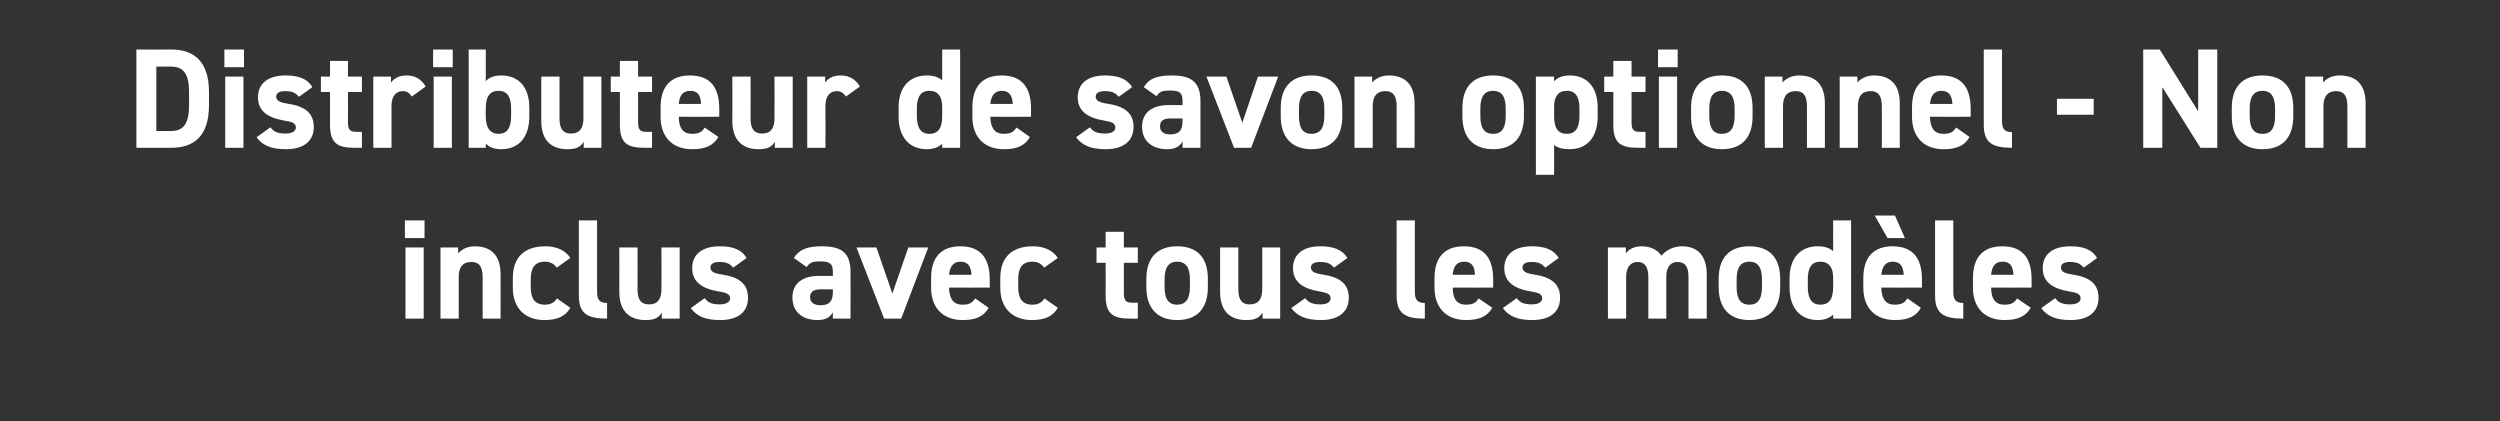
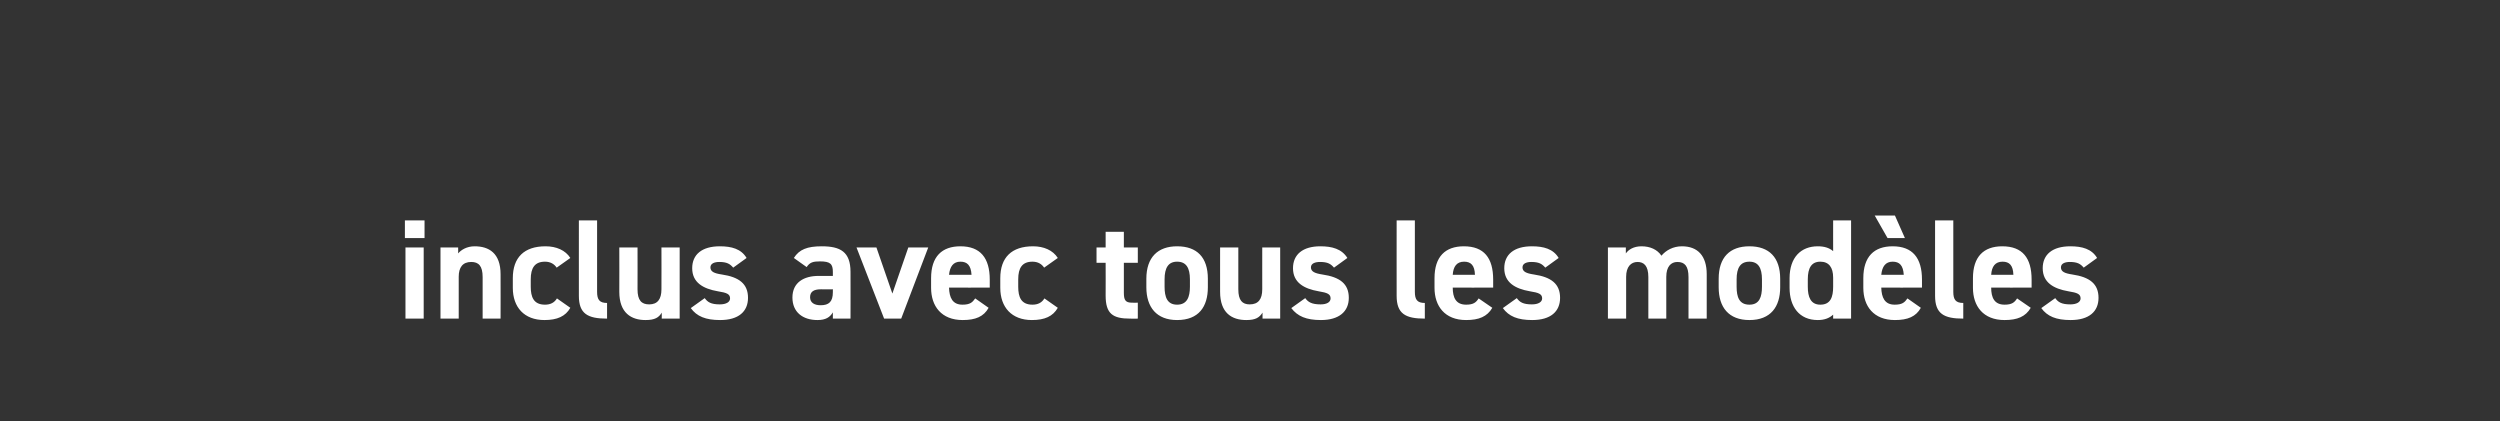
<svg xmlns="http://www.w3.org/2000/svg" version="1.1" width="878px" height="148px" viewBox="0 -13 878 148" style="top:-13px">
  <rect x="0" y="-13" width="878" height="148" fill="#333333" stroke="none" />
  <desc>Distributeur de savon optionnel Non inclus avec tous les mod les</desc>
  <defs />
  <g id="Polygon75231">
    <path d="M 142.4 73.9 L 148.8 73.9 L 148.8 98.9 L 142.4 98.9 L 142.4 73.9 Z M 142.2 64.4 L 149.1 64.4 L 149.1 70.6 L 142.2 70.6 L 142.2 64.4 Z M 154.7 73.9 L 160.9 73.9 C 160.9 73.9 160.94 76.05 160.9 76 C 161.9 74.8 163.9 73.5 166.7 73.5 C 171.7 73.5 175.8 75.9 175.8 83.3 C 175.84 83.3 175.8 98.9 175.8 98.9 L 169.5 98.9 C 169.5 98.9 169.49 84.3 169.5 84.3 C 169.5 80.4 168.1 79 165.5 79 C 162.5 79 161.1 80.9 161.1 84.2 C 161.09 84.25 161.1 98.9 161.1 98.9 L 154.7 98.9 L 154.7 73.9 Z M 200.3 95.1 C 198.6 98.1 195.7 99.4 191.2 99.4 C 184.1 99.4 180.1 94.9 180.1 88.1 C 180.1 88.1 180.1 84.7 180.1 84.7 C 180.1 77.4 184.1 73.5 191.6 73.5 C 195.4 73.5 198.6 74.9 200.3 77.6 C 200.3 77.6 195.5 81 195.5 81 C 194.7 79.8 193.4 78.9 191.4 78.9 C 187.8 78.9 186.4 81.1 186.4 85.1 C 186.4 85.1 186.4 87.7 186.4 87.7 C 186.4 91.3 187.4 94 191.4 94 C 193.3 94 194.7 93.3 195.6 91.8 C 195.6 91.8 200.3 95.1 200.3 95.1 Z M 203.3 64.4 L 209.7 64.4 C 209.7 64.4 209.69 89.5 209.7 89.5 C 209.7 92.2 210.5 93.4 213.2 93.4 C 213.2 93.4 213.2 98.9 213.2 98.9 C 206.4 98.9 203.3 97.2 203.3 90.9 C 203.29 90.95 203.3 64.4 203.3 64.4 Z M 238.7 98.9 L 232.4 98.9 C 232.4 98.9 232.44 96.85 232.4 96.8 C 231.4 98.5 230 99.4 226.7 99.4 C 221.7 99.4 217.5 96.9 217.5 89.5 C 217.54 89.55 217.5 73.9 217.5 73.9 L 223.9 73.9 C 223.9 73.9 223.94 88.6 223.9 88.6 C 223.9 92.5 225.3 93.9 228 93.9 C 230.9 93.9 232.3 92.1 232.3 88.6 C 232.34 88.65 232.3 73.9 232.3 73.9 L 238.7 73.9 L 238.7 98.9 Z M 257.5 81 C 256.4 79.7 255.3 79 252.6 79 C 251 79 249.5 79.5 249.5 80.9 C 249.5 82.4 250.8 83 253.5 83.4 C 259.6 84.3 262.7 86.7 262.7 91.6 C 262.7 96.4 259.4 99.4 252.9 99.4 C 247.8 99.4 244.7 98.1 242.6 95.2 C 242.6 95.2 247.5 91.7 247.5 91.7 C 248.5 93.1 249.7 93.9 252.8 93.9 C 255 93.9 256.4 93.1 256.4 91.8 C 256.4 90.3 255.3 89.8 252.1 89.3 C 246.9 88.4 243.1 86.2 243.1 81.2 C 243.1 76.4 246.5 73.5 252.8 73.5 C 256.9 73.5 260.3 74.4 262.2 77.6 C 262.2 77.6 257.5 81 257.5 81 Z M 287.5 83.9 C 287.54 83.95 292.5 83.9 292.5 83.9 C 292.5 83.9 292.49 82.5 292.5 82.5 C 292.5 79.7 291.6 78.8 288 78.8 C 285.6 78.8 284.4 79.1 283.3 80.8 C 283.3 80.8 278.8 77.6 278.8 77.6 C 280.7 74.6 283.5 73.5 288.6 73.5 C 295.1 73.5 298.7 75.4 298.7 82.5 C 298.74 82.55 298.7 98.9 298.7 98.9 L 292.5 98.9 C 292.5 98.9 292.49 96.75 292.5 96.7 C 291.5 98.4 290 99.4 287.1 99.4 C 281.9 99.4 278.3 96.6 278.3 91.5 C 278.3 86.2 282.3 83.9 287.5 83.9 Z M 292.5 88.6 C 292.5 88.6 288.29 88.65 288.3 88.6 C 285.7 88.6 284.5 89.5 284.5 91.4 C 284.5 93.3 286 94.2 288.2 94.2 C 291.1 94.2 292.5 93 292.5 89.6 C 292.49 89.6 292.5 88.6 292.5 88.6 Z M 326 73.9 L 316.5 98.9 L 310.5 98.9 L 300.8 73.9 L 307.8 73.9 L 313.4 90.1 L 319 73.9 L 326 73.9 Z M 347.2 95.1 C 345.5 98.2 342.6 99.4 338.1 99.4 C 330.6 99.4 327 94.5 327 88.1 C 327 88.1 327 84.7 327 84.7 C 327 77.1 330.8 73.5 337.3 73.5 C 344.3 73.5 347.6 77.6 347.6 85.2 C 347.59 85.2 347.6 88 347.6 88 C 347.6 88 333.34 88.05 333.3 88 C 333.4 91.5 334.5 94 338 94 C 340.7 94 341.5 93.2 342.5 91.8 C 342.5 91.8 347.2 95.1 347.2 95.1 Z M 333.3 83.5 C 333.3 83.5 341.2 83.5 341.2 83.5 C 341 80.2 339.7 78.9 337.3 78.9 C 334.8 78.9 333.6 80.6 333.3 83.5 Z M 371.5 95.1 C 369.8 98.1 366.9 99.4 362.4 99.4 C 355.3 99.4 351.3 94.9 351.3 88.1 C 351.3 88.1 351.3 84.7 351.3 84.7 C 351.3 77.4 355.3 73.5 362.8 73.5 C 366.6 73.5 369.8 74.9 371.5 77.6 C 371.5 77.6 366.7 81 366.7 81 C 365.9 79.8 364.6 78.9 362.6 78.9 C 359 78.9 357.6 81.1 357.6 85.1 C 357.6 85.1 357.6 87.7 357.6 87.7 C 357.6 91.3 358.6 94 362.6 94 C 364.5 94 365.9 93.3 366.8 91.8 C 366.8 91.8 371.5 95.1 371.5 95.1 Z M 385.1 73.9 L 388.3 73.9 L 388.3 68.4 L 394.7 68.4 L 394.7 73.9 L 399.6 73.9 L 399.6 79.3 L 394.7 79.3 C 394.7 79.3 394.69 89.8 394.7 89.8 C 394.7 92.3 395.2 93.3 397.5 93.3 C 397.54 93.35 399.6 93.3 399.6 93.3 L 399.6 98.9 C 399.6 98.9 396.89 98.95 396.9 98.9 C 390.8 98.9 388.3 97.2 388.3 90.8 C 388.34 90.8 388.3 79.3 388.3 79.3 L 385.1 79.3 L 385.1 73.9 Z M 424.2 87.9 C 424.2 94.7 421 99.4 413.4 99.4 C 406.2 99.4 402.6 94.9 402.6 87.9 C 402.6 87.9 402.6 84.9 402.6 84.9 C 402.6 77.4 406.6 73.5 413.4 73.5 C 420.4 73.5 424.2 77.4 424.2 84.9 C 424.2 84.9 424.2 87.9 424.2 87.9 Z M 417.9 87.7 C 417.9 87.7 417.9 85.1 417.9 85.1 C 417.9 81.1 416.6 78.9 413.4 78.9 C 410.3 78.9 409 81.1 409 85.1 C 409 85.1 409 87.7 409 87.7 C 409 91.3 409.9 94 413.4 94 C 416.9 94 417.9 91.3 417.9 87.7 Z M 449.6 98.9 L 443.4 98.9 C 443.4 98.9 443.39 96.85 443.4 96.8 C 442.3 98.5 441 99.4 437.7 99.4 C 432.6 99.4 428.5 96.9 428.5 89.5 C 428.49 89.55 428.5 73.9 428.5 73.9 L 434.9 73.9 C 434.9 73.9 434.89 88.6 434.9 88.6 C 434.9 92.5 436.3 93.9 438.9 93.9 C 441.9 93.9 443.3 92.1 443.3 88.6 C 443.29 88.65 443.3 73.9 443.3 73.9 L 449.6 73.9 L 449.6 98.9 Z M 468.5 81 C 467.4 79.7 466.3 79 463.6 79 C 461.9 79 460.4 79.5 460.4 80.9 C 460.4 82.4 461.8 83 464.4 83.4 C 470.6 84.3 473.7 86.7 473.7 91.6 C 473.7 96.4 470.3 99.4 463.9 99.4 C 458.8 99.4 455.7 98.1 453.5 95.2 C 453.5 95.2 458.4 91.7 458.4 91.7 C 459.4 93.1 460.7 93.9 463.8 93.9 C 466 93.9 467.3 93.1 467.3 91.8 C 467.3 90.3 466.2 89.8 463.1 89.3 C 457.9 88.4 454.1 86.2 454.1 81.2 C 454.1 76.4 457.5 73.5 463.7 73.5 C 467.8 73.5 471.2 74.4 473.2 77.6 C 473.2 77.6 468.5 81 468.5 81 Z M 490.5 64.4 L 496.9 64.4 C 496.9 64.4 496.88 89.5 496.9 89.5 C 496.9 92.2 497.7 93.4 500.4 93.4 C 500.4 93.4 500.4 98.9 500.4 98.9 C 493.6 98.9 490.5 97.2 490.5 90.9 C 490.48 90.95 490.5 64.4 490.5 64.4 Z M 524.1 95.1 C 522.3 98.2 519.4 99.4 514.9 99.4 C 507.4 99.4 503.8 94.5 503.8 88.1 C 503.8 88.1 503.8 84.7 503.8 84.7 C 503.8 77.1 507.6 73.5 514.1 73.5 C 521.2 73.5 524.4 77.6 524.4 85.2 C 524.43 85.2 524.4 88 524.4 88 C 524.4 88 510.18 88.05 510.2 88 C 510.2 91.5 511.3 94 514.9 94 C 517.5 94 518.4 93.2 519.3 91.8 C 519.3 91.8 524.1 95.1 524.1 95.1 Z M 510.2 83.5 C 510.2 83.5 518 83.5 518 83.5 C 517.9 80.2 516.6 78.9 514.2 78.9 C 511.6 78.9 510.4 80.6 510.2 83.5 Z M 542.7 81 C 541.6 79.7 540.5 79 537.8 79 C 536.2 79 534.7 79.5 534.7 80.9 C 534.7 82.4 536 83 538.7 83.4 C 544.8 84.3 547.9 86.7 547.9 91.6 C 547.9 96.4 544.6 99.4 538.1 99.4 C 533 99.4 529.9 98.1 527.8 95.2 C 527.8 95.2 532.7 91.7 532.7 91.7 C 533.7 93.1 534.9 93.9 538 93.9 C 540.2 93.9 541.6 93.1 541.6 91.8 C 541.6 90.3 540.5 89.8 537.3 89.3 C 532.1 88.4 528.3 86.2 528.3 81.2 C 528.3 76.4 531.7 73.5 538 73.5 C 542.1 73.5 545.5 74.4 547.4 77.6 C 547.4 77.6 542.7 81 542.7 81 Z M 585.2 98.9 L 578.9 98.9 C 578.9 98.9 578.88 84.3 578.9 84.3 C 578.9 80.3 577.3 79 575.1 79 C 572.8 79 571.1 80.7 571.1 84.2 C 571.13 84.25 571.1 98.9 571.1 98.9 L 564.7 98.9 L 564.7 73.9 L 571 73.9 C 571 73.9 570.98 76.05 571 76 C 571.9 74.7 573.7 73.5 576.5 73.5 C 579.5 73.5 582 74.6 583.5 76.8 C 585.1 74.9 587.6 73.5 590.7 73.5 C 596.2 73.5 599.4 76.8 599.4 83.3 C 599.38 83.3 599.4 98.9 599.4 98.9 L 593 98.9 C 593 98.9 592.98 84.3 593 84.3 C 593 80.5 591.7 79 589.1 79 C 586.8 79 585.2 80.7 585.2 84.2 C 585.23 84.25 585.2 98.9 585.2 98.9 Z M 625.2 87.9 C 625.2 94.7 621.9 99.4 614.4 99.4 C 607.1 99.4 603.6 94.9 603.6 87.9 C 603.6 87.9 603.6 84.9 603.6 84.9 C 603.6 77.4 607.5 73.5 614.4 73.5 C 621.3 73.5 625.2 77.4 625.2 84.9 C 625.2 84.9 625.2 87.9 625.2 87.9 Z M 618.8 87.7 C 618.8 87.7 618.8 85.1 618.8 85.1 C 618.8 81.1 617.5 78.9 614.4 78.9 C 611.2 78.9 609.9 81.1 609.9 85.1 C 609.9 85.1 609.9 87.7 609.9 87.7 C 609.9 91.3 610.8 94 614.4 94 C 617.9 94 618.8 91.3 618.8 87.7 Z M 643.8 64.4 L 650.1 64.4 L 650.1 98.9 L 643.8 98.9 C 643.8 98.9 643.78 97.5 643.8 97.5 C 642.5 98.7 640.8 99.4 638.4 99.4 C 631.9 99.4 628.5 94.7 628.5 88.1 C 628.5 88.1 628.5 84.7 628.5 84.7 C 628.5 77.4 632.5 73.5 638.4 73.5 C 640.6 73.5 642.4 74 643.8 75.2 C 643.78 75.25 643.8 64.4 643.8 64.4 Z M 643.8 87.7 C 643.8 87.7 643.8 84.5 643.8 84.5 C 643.8 80.9 642.3 78.9 639.3 78.9 C 636.2 78.9 634.9 81.1 634.9 85.1 C 634.9 85.1 634.9 87.7 634.9 87.7 C 634.9 91.3 635.9 94 639.3 94 C 642.9 94 643.8 91.3 643.8 87.7 Z M 674.6 95.1 C 672.9 98.2 670 99.4 665.5 99.4 C 658 99.4 654.4 94.5 654.4 88.1 C 654.4 88.1 654.4 84.7 654.4 84.7 C 654.4 77.1 658.2 73.5 664.7 73.5 C 671.7 73.5 675 77.6 675 85.2 C 674.98 85.2 675 88 675 88 C 675 88 660.73 88.05 660.7 88 C 660.8 91.5 661.9 94 665.4 94 C 668.1 94 668.9 93.2 669.9 91.8 C 669.9 91.8 674.6 95.1 674.6 95.1 Z M 660.7 83.5 C 660.7 83.5 668.6 83.5 668.6 83.5 C 668.4 80.2 667.1 78.9 664.7 78.9 C 662.2 78.9 661 80.6 660.7 83.5 Z M 669 70.6 L 662.9 70.6 L 658.4 62.7 L 665.5 62.7 L 669 70.6 Z M 679.6 64.4 L 686 64.4 C 686 64.4 685.98 89.5 686 89.5 C 686 92.2 686.8 93.4 689.5 93.4 C 689.5 93.4 689.5 98.9 689.5 98.9 C 682.7 98.9 679.6 97.2 679.6 90.9 C 679.58 90.95 679.6 64.4 679.6 64.4 Z M 713.2 95.1 C 711.4 98.2 708.5 99.4 704 99.4 C 696.5 99.4 692.9 94.5 692.9 88.1 C 692.9 88.1 692.9 84.7 692.9 84.7 C 692.9 77.1 696.7 73.5 703.2 73.5 C 710.3 73.5 713.5 77.6 713.5 85.2 C 713.53 85.2 713.5 88 713.5 88 C 713.5 88 699.28 88.05 699.3 88 C 699.3 91.5 700.4 94 704 94 C 706.6 94 707.5 93.2 708.4 91.8 C 708.4 91.8 713.2 95.1 713.2 95.1 Z M 699.3 83.5 C 699.3 83.5 707.1 83.5 707.1 83.5 C 707 80.2 705.7 78.9 703.3 78.9 C 700.7 78.9 699.5 80.6 699.3 83.5 Z M 731.8 81 C 730.7 79.7 729.6 79 726.9 79 C 725.3 79 723.8 79.5 723.8 80.9 C 723.8 82.4 725.1 83 727.8 83.4 C 733.9 84.3 737 86.7 737 91.6 C 737 96.4 733.7 99.4 727.2 99.4 C 722.1 99.4 719 98.1 716.9 95.2 C 716.9 95.2 721.8 91.7 721.8 91.7 C 722.8 93.1 724 93.9 727.1 93.9 C 729.3 93.9 730.7 93.1 730.7 91.8 C 730.7 90.3 729.6 89.8 726.4 89.3 C 721.2 88.4 717.4 86.2 717.4 81.2 C 717.4 76.4 720.8 73.5 727.1 73.5 C 731.2 73.5 734.6 74.4 736.5 77.6 C 736.5 77.6 731.8 81 731.8 81 Z " stroke="none" fill="#fff" />
  </g>
  <g id="Polygon75230">
-     <path d="M 47.9 38.9 L 47.9 4.4 C 47.9 4.4 60.19 4.45 60.2 4.4 C 68 4.4 73.4 8.4 73.4 19.4 C 73.4 19.4 73.4 23.9 73.4 23.9 C 73.4 34.9 68 38.9 60.2 38.9 C 60.19 38.95 47.9 38.9 47.9 38.9 Z M 66.4 23.9 C 66.4 23.9 66.4 19.4 66.4 19.4 C 66.4 13.5 64.8 10.4 60.2 10.4 C 60.19 10.4 54.9 10.4 54.9 10.4 L 54.9 33 C 54.9 33 60.19 33.05 60.2 33 C 64.8 33 66.4 29.9 66.4 23.9 Z M 79.1 13.9 L 85.5 13.9 L 85.5 38.9 L 79.1 38.9 L 79.1 13.9 Z M 78.8 4.4 L 85.7 4.4 L 85.7 10.6 L 78.8 10.6 L 78.8 4.4 Z M 105 21 C 103.9 19.7 102.8 19 100.1 19 C 98.5 19 97 19.5 97 20.9 C 97 22.4 98.3 23 101 23.4 C 107.1 24.3 110.2 26.7 110.2 31.6 C 110.2 36.4 106.9 39.4 100.4 39.4 C 95.3 39.4 92.2 38.1 90.1 35.2 C 90.1 35.2 95 31.7 95 31.7 C 96 33.1 97.2 33.9 100.3 33.9 C 102.5 33.9 103.9 33.1 103.9 31.8 C 103.9 30.3 102.8 29.8 99.6 29.3 C 94.4 28.4 90.6 26.2 90.6 21.2 C 90.6 16.4 94 13.5 100.3 13.5 C 104.4 13.5 107.8 14.4 109.7 17.6 C 109.7 17.6 105 21 105 21 Z M 112.7 13.9 L 115.9 13.9 L 115.9 8.4 L 122.2 8.4 L 122.2 13.9 L 127.1 13.9 L 127.1 19.3 L 122.2 19.3 C 122.2 19.3 122.24 29.8 122.2 29.8 C 122.2 32.3 122.7 33.3 125.1 33.3 C 125.09 33.35 127.1 33.3 127.1 33.3 L 127.1 38.9 C 127.1 38.9 124.44 38.95 124.4 38.9 C 118.4 38.9 115.9 37.2 115.9 30.8 C 115.89 30.8 115.9 19.3 115.9 19.3 L 112.7 19.3 L 112.7 13.9 Z M 144.6 20.9 C 144 19.9 143.1 19 141.5 19 C 139.1 19 137.5 20.7 137.5 24.2 C 137.49 24.25 137.5 38.9 137.5 38.9 L 131.1 38.9 L 131.1 13.9 L 137.3 13.9 C 137.3 13.9 137.34 16.05 137.3 16 C 138.2 14.8 139.8 13.5 142.8 13.5 C 145.8 13.5 148 14.8 149.5 17.4 C 149.5 17.4 144.6 20.9 144.6 20.9 Z M 152.3 13.9 L 158.7 13.9 L 158.7 38.9 L 152.3 38.9 L 152.3 13.9 Z M 152.1 4.4 L 159 4.4 L 159 10.6 L 152.1 10.6 L 152.1 4.4 Z M 170.6 15.5 C 172 14 173.9 13.5 176 13.5 C 182 13.5 185.9 17.4 185.9 24.9 C 185.9 24.9 185.9 27.9 185.9 27.9 C 185.9 34.7 182.6 39.4 176 39.4 C 173.6 39.4 171.8 38.7 170.6 37.4 C 170.64 37.45 170.6 38.9 170.6 38.9 L 164.6 38.9 L 164.6 4.4 L 170.6 4.4 C 170.6 4.4 170.64 15.5 170.6 15.5 Z M 179.5 27.7 C 179.5 27.7 179.5 25.1 179.5 25.1 C 179.5 21.1 178.2 18.9 175.1 18.9 C 171.9 18.9 170.6 21.1 170.6 25.1 C 170.6 25.1 170.6 27.7 170.6 27.7 C 170.6 31.3 171.7 34 175.1 34 C 178.5 34 179.5 31.3 179.5 27.7 Z M 211.2 38.9 L 205 38.9 C 205 38.9 204.99 36.85 205 36.8 C 203.9 38.5 202.6 39.4 199.3 39.4 C 194.2 39.4 190.1 36.9 190.1 29.5 C 190.09 29.55 190.1 13.9 190.1 13.9 L 196.5 13.9 C 196.5 13.9 196.49 28.6 196.5 28.6 C 196.5 32.5 197.9 33.9 200.5 33.9 C 203.5 33.9 204.9 32.1 204.9 28.6 C 204.89 28.65 204.9 13.9 204.9 13.9 L 211.2 13.9 L 211.2 38.9 Z M 214.5 13.9 L 217.7 13.9 L 217.7 8.4 L 224.1 8.4 L 224.1 13.9 L 229 13.9 L 229 19.3 L 224.1 19.3 C 224.1 19.3 224.09 29.8 224.1 29.8 C 224.1 32.3 224.6 33.3 226.9 33.3 C 226.94 33.35 229 33.3 229 33.3 L 229 38.9 C 229 38.9 226.29 38.95 226.3 38.9 C 220.2 38.9 217.7 37.2 217.7 30.8 C 217.74 30.8 217.7 19.3 217.7 19.3 L 214.5 19.3 L 214.5 13.9 Z M 252.3 35.1 C 250.5 38.2 247.6 39.4 243.1 39.4 C 235.6 39.4 232 34.5 232 28.1 C 232 28.1 232 24.7 232 24.7 C 232 17.1 235.8 13.5 242.3 13.5 C 249.4 13.5 252.6 17.6 252.6 25.2 C 252.64 25.2 252.6 28 252.6 28 C 252.6 28 238.39 28.05 238.4 28 C 238.4 31.5 239.5 34 243.1 34 C 245.7 34 246.6 33.2 247.5 31.8 C 247.5 31.8 252.3 35.1 252.3 35.1 Z M 238.4 23.5 C 238.4 23.5 246.2 23.5 246.2 23.5 C 246.1 20.2 244.8 18.9 242.4 18.9 C 239.8 18.9 238.6 20.6 238.4 23.5 Z M 278.4 38.9 L 272.1 38.9 C 272.1 38.9 272.14 36.85 272.1 36.8 C 271.1 38.5 269.7 39.4 266.4 39.4 C 261.4 39.4 257.2 36.9 257.2 29.5 C 257.24 29.55 257.2 13.9 257.2 13.9 L 263.6 13.9 C 263.6 13.9 263.64 28.6 263.6 28.6 C 263.6 32.5 265 33.9 267.7 33.9 C 270.6 33.9 272 32.1 272 28.6 C 272.04 28.65 272 13.9 272 13.9 L 278.4 13.9 L 278.4 38.9 Z M 297.1 20.9 C 296.4 19.9 295.5 19 293.9 19 C 291.5 19 289.9 20.7 289.9 24.2 C 289.94 24.25 289.9 38.9 289.9 38.9 L 283.5 38.9 L 283.5 13.9 L 289.8 13.9 C 289.8 13.9 289.79 16.05 289.8 16 C 290.6 14.8 292.3 13.5 295.2 13.5 C 298.2 13.5 300.5 14.8 302 17.4 C 302 17.4 297.1 20.9 297.1 20.9 Z M 330.9 4.4 L 337.2 4.4 L 337.2 38.9 L 330.9 38.9 C 330.9 38.9 330.89 37.5 330.9 37.5 C 329.6 38.7 327.9 39.4 325.5 39.4 C 319 39.4 315.6 34.7 315.6 28.1 C 315.6 28.1 315.6 24.7 315.6 24.7 C 315.6 17.4 319.6 13.5 325.5 13.5 C 327.7 13.5 329.5 14 330.9 15.2 C 330.89 15.25 330.9 4.4 330.9 4.4 Z M 330.9 27.7 C 330.9 27.7 330.9 24.5 330.9 24.5 C 330.9 20.9 329.4 18.9 326.4 18.9 C 323.3 18.9 322 21.1 322 25.1 C 322 25.1 322 27.7 322 27.7 C 322 31.3 323 34 326.4 34 C 330 34 330.9 31.3 330.9 27.7 Z M 361.7 35.1 C 360 38.2 357.1 39.4 352.6 39.4 C 345.1 39.4 341.5 34.5 341.5 28.1 C 341.5 28.1 341.5 24.7 341.5 24.7 C 341.5 17.1 345.3 13.5 351.8 13.5 C 358.8 13.5 362.1 17.6 362.1 25.2 C 362.09 25.2 362.1 28 362.1 28 C 362.1 28 347.84 28.05 347.8 28 C 347.9 31.5 349 34 352.5 34 C 355.2 34 356 33.2 357 31.8 C 357 31.8 361.7 35.1 361.7 35.1 Z M 347.8 23.5 C 347.8 23.5 355.7 23.5 355.7 23.5 C 355.5 20.2 354.2 18.9 351.8 18.9 C 349.3 18.9 348.1 20.6 347.8 23.5 Z M 392.9 21 C 391.8 19.7 390.7 19 388 19 C 386.3 19 384.8 19.5 384.8 20.9 C 384.8 22.4 386.2 23 388.8 23.4 C 395 24.3 398.1 26.7 398.1 31.6 C 398.1 36.4 394.7 39.4 388.3 39.4 C 383.2 39.4 380.1 38.1 377.9 35.2 C 377.9 35.2 382.8 31.7 382.8 31.7 C 383.8 33.1 385.1 33.9 388.2 33.9 C 390.4 33.9 391.7 33.1 391.7 31.8 C 391.7 30.3 390.6 29.8 387.5 29.3 C 382.3 28.4 378.5 26.2 378.5 21.2 C 378.5 16.4 381.9 13.5 388.1 13.5 C 392.2 13.5 395.6 14.4 397.6 17.6 C 397.6 17.6 392.9 21 392.9 21 Z M 410.4 23.9 C 410.39 23.95 415.3 23.9 415.3 23.9 C 415.3 23.9 415.34 22.5 415.3 22.5 C 415.3 19.7 414.5 18.8 410.9 18.8 C 408.4 18.8 407.2 19.1 406.2 20.8 C 406.2 20.8 401.7 17.6 401.7 17.6 C 403.5 14.6 406.3 13.5 411.5 13.5 C 417.9 13.5 421.6 15.4 421.6 22.5 C 421.59 22.55 421.6 38.9 421.6 38.9 L 415.3 38.9 C 415.3 38.9 415.34 36.75 415.3 36.7 C 414.3 38.4 412.8 39.4 409.9 39.4 C 404.7 39.4 401.1 36.6 401.1 31.5 C 401.1 26.2 405.1 23.9 410.4 23.9 Z M 415.3 28.6 C 415.3 28.6 411.14 28.65 411.1 28.6 C 408.5 28.6 407.4 29.5 407.4 31.4 C 407.4 33.3 408.8 34.2 411 34.2 C 413.9 34.2 415.3 33 415.3 29.6 C 415.34 29.6 415.3 28.6 415.3 28.6 Z M 448.9 13.9 L 439.4 38.9 L 433.4 38.9 L 423.7 13.9 L 430.7 13.9 L 436.3 30.1 L 441.8 13.9 L 448.9 13.9 Z M 471.4 27.9 C 471.4 34.7 468.2 39.4 460.6 39.4 C 453.4 39.4 449.8 34.9 449.8 27.9 C 449.8 27.9 449.8 24.9 449.8 24.9 C 449.8 17.4 453.8 13.5 460.6 13.5 C 467.6 13.5 471.4 17.4 471.4 24.9 C 471.4 24.9 471.4 27.9 471.4 27.9 Z M 465.1 27.7 C 465.1 27.7 465.1 25.1 465.1 25.1 C 465.1 21.1 463.8 18.9 460.6 18.9 C 457.5 18.9 456.2 21.1 456.2 25.1 C 456.2 25.1 456.2 27.7 456.2 27.7 C 456.2 31.3 457.1 34 460.6 34 C 464.1 34 465.1 31.3 465.1 27.7 Z M 475.7 13.9 L 481.9 13.9 C 481.9 13.9 481.94 16.05 481.9 16 C 482.9 14.8 484.9 13.5 487.7 13.5 C 492.7 13.5 496.8 15.9 496.8 23.3 C 496.84 23.3 496.8 38.9 496.8 38.9 L 490.5 38.9 C 490.5 38.9 490.49 24.3 490.5 24.3 C 490.5 20.4 489.1 19 486.5 19 C 483.5 19 482.1 20.9 482.1 24.2 C 482.09 24.25 482.1 38.9 482.1 38.9 L 475.7 38.9 L 475.7 13.9 Z M 535.2 27.9 C 535.2 34.7 531.9 39.4 524.4 39.4 C 517.1 39.4 513.6 34.9 513.6 27.9 C 513.6 27.9 513.6 24.9 513.6 24.9 C 513.6 17.4 517.5 13.5 524.4 13.5 C 531.3 13.5 535.2 17.4 535.2 24.9 C 535.2 24.9 535.2 27.9 535.2 27.9 Z M 528.8 27.7 C 528.8 27.7 528.8 25.1 528.8 25.1 C 528.8 21.1 527.5 18.9 524.4 18.9 C 521.2 18.9 519.9 21.1 519.9 25.1 C 519.9 25.1 519.9 27.7 519.9 27.7 C 519.9 31.3 520.8 34 524.4 34 C 527.9 34 528.8 31.3 528.8 27.7 Z M 561.1 28.1 C 561.1 34.6 557.8 39.4 551.3 39.4 C 548.7 39.4 547 38.9 545.8 37.9 C 545.83 37.95 545.8 48.4 545.8 48.4 L 539.4 48.4 L 539.4 13.9 L 545.8 13.9 C 545.8 13.9 545.83 15.6 545.8 15.6 C 547 14.2 548.8 13.5 551.4 13.5 C 557.2 13.5 561.1 17.5 561.1 24.7 C 561.1 24.7 561.1 28.1 561.1 28.1 Z M 554.7 27.7 C 554.7 27.7 554.7 25.1 554.7 25.1 C 554.7 21.1 553.4 18.9 550.3 18.9 C 547.2 18.9 545.8 20.9 545.8 24.5 C 545.8 24.5 545.8 27.7 545.8 27.7 C 545.8 31.3 546.7 34 550.3 34 C 553.7 34 554.7 31.3 554.7 27.7 Z M 563.4 13.9 L 566.6 13.9 L 566.6 8.4 L 573 8.4 L 573 13.9 L 577.9 13.9 L 577.9 19.3 L 573 19.3 C 573 19.3 572.98 29.8 573 29.8 C 573 32.3 573.5 33.3 575.8 33.3 C 575.83 33.35 577.9 33.3 577.9 33.3 L 577.9 38.9 C 577.9 38.9 575.18 38.95 575.2 38.9 C 569.1 38.9 566.6 37.2 566.6 30.8 C 566.63 30.8 566.6 19.3 566.6 19.3 L 563.4 19.3 L 563.4 13.9 Z M 582.6 13.9 L 589 13.9 L 589 38.9 L 582.6 38.9 L 582.6 13.9 Z M 582.3 4.4 L 589.2 4.4 L 589.2 10.6 L 582.3 10.6 L 582.3 4.4 Z M 615.5 27.9 C 615.5 34.7 612.3 39.4 604.7 39.4 C 597.5 39.4 593.9 34.9 593.9 27.9 C 593.9 27.9 593.9 24.9 593.9 24.9 C 593.9 17.4 597.9 13.5 604.7 13.5 C 611.7 13.5 615.5 17.4 615.5 24.9 C 615.5 24.9 615.5 27.9 615.5 27.9 Z M 609.2 27.7 C 609.2 27.7 609.2 25.1 609.2 25.1 C 609.2 21.1 607.9 18.9 604.7 18.9 C 601.6 18.9 600.3 21.1 600.3 25.1 C 600.3 25.1 600.3 27.7 600.3 27.7 C 600.3 31.3 601.2 34 604.7 34 C 608.2 34 609.2 31.3 609.2 27.7 Z M 619.8 13.9 L 626 13.9 C 626 13.9 626.03 16.05 626 16 C 627 14.8 629 13.5 631.8 13.5 C 636.8 13.5 640.9 15.9 640.9 23.3 C 640.93 23.3 640.9 38.9 640.9 38.9 L 634.6 38.9 C 634.6 38.9 634.58 24.3 634.6 24.3 C 634.6 20.4 633.2 19 630.6 19 C 627.6 19 626.2 20.9 626.2 24.2 C 626.18 24.25 626.2 38.9 626.2 38.9 L 619.8 38.9 L 619.8 13.9 Z M 646.1 13.9 L 652.3 13.9 C 652.3 13.9 652.33 16.05 652.3 16 C 653.3 14.8 655.3 13.5 658.1 13.5 C 663.1 13.5 667.2 15.9 667.2 23.3 C 667.23 23.3 667.2 38.9 667.2 38.9 L 660.9 38.9 C 660.9 38.9 660.88 24.3 660.9 24.3 C 660.9 20.4 659.5 19 656.9 19 C 653.9 19 652.5 20.9 652.5 24.2 C 652.48 24.25 652.5 38.9 652.5 38.9 L 646.1 38.9 L 646.1 13.9 Z M 691.7 35.1 C 690 38.2 687.1 39.4 682.6 39.4 C 675.1 39.4 671.5 34.5 671.5 28.1 C 671.5 28.1 671.5 24.7 671.5 24.7 C 671.5 17.1 675.3 13.5 681.8 13.5 C 688.8 13.5 692.1 17.6 692.1 25.2 C 692.08 25.2 692.1 28 692.1 28 C 692.1 28 677.83 28.05 677.8 28 C 677.9 31.5 679 34 682.5 34 C 685.2 34 686 33.2 687 31.8 C 687 31.8 691.7 35.1 691.7 35.1 Z M 677.8 23.5 C 677.8 23.5 685.7 23.5 685.7 23.5 C 685.5 20.2 684.2 18.9 681.8 18.9 C 679.3 18.9 678.1 20.6 677.8 23.5 Z M 696.7 4.4 L 703.1 4.4 C 703.1 4.4 703.08 29.5 703.1 29.5 C 703.1 32.2 703.9 33.4 706.6 33.4 C 706.6 33.4 706.6 38.9 706.6 38.9 C 699.8 38.9 696.7 37.2 696.7 30.9 C 696.68 30.95 696.7 4.4 696.7 4.4 Z M 722.4 21.7 L 735.3 21.7 L 735.3 27.3 L 722.4 27.3 L 722.4 21.7 Z M 778.7 4.4 L 778.7 38.9 L 772.8 38.9 L 759.4 17.6 L 759.4 38.9 L 752.7 38.9 L 752.7 4.4 L 758.5 4.4 L 772 26.1 L 772 4.4 L 778.7 4.4 Z M 805.4 27.9 C 805.4 34.7 802.1 39.4 794.6 39.4 C 787.3 39.4 783.8 34.9 783.8 27.9 C 783.8 27.9 783.8 24.9 783.8 24.9 C 783.8 17.4 787.7 13.5 794.6 13.5 C 801.5 13.5 805.4 17.4 805.4 24.9 C 805.4 24.9 805.4 27.9 805.4 27.9 Z M 799 27.7 C 799 27.7 799 25.1 799 25.1 C 799 21.1 797.7 18.9 794.6 18.9 C 791.4 18.9 790.1 21.1 790.1 25.1 C 790.1 25.1 790.1 27.7 790.1 27.7 C 790.1 31.3 791 34 794.6 34 C 798.1 34 799 31.3 799 27.7 Z M 809.6 13.9 L 815.9 13.9 C 815.9 13.9 815.88 16.05 815.9 16 C 816.8 14.8 818.8 13.5 821.6 13.5 C 826.7 13.5 830.8 15.9 830.8 23.3 C 830.78 23.3 830.8 38.9 830.8 38.9 L 824.4 38.9 C 824.4 38.9 824.43 24.3 824.4 24.3 C 824.4 20.4 823 19 820.4 19 C 817.5 19 816 20.9 816 24.2 C 816.03 24.25 816 38.9 816 38.9 L 809.6 38.9 L 809.6 13.9 Z " stroke="none" fill="#fff" />
-   </g>
+     </g>
</svg>